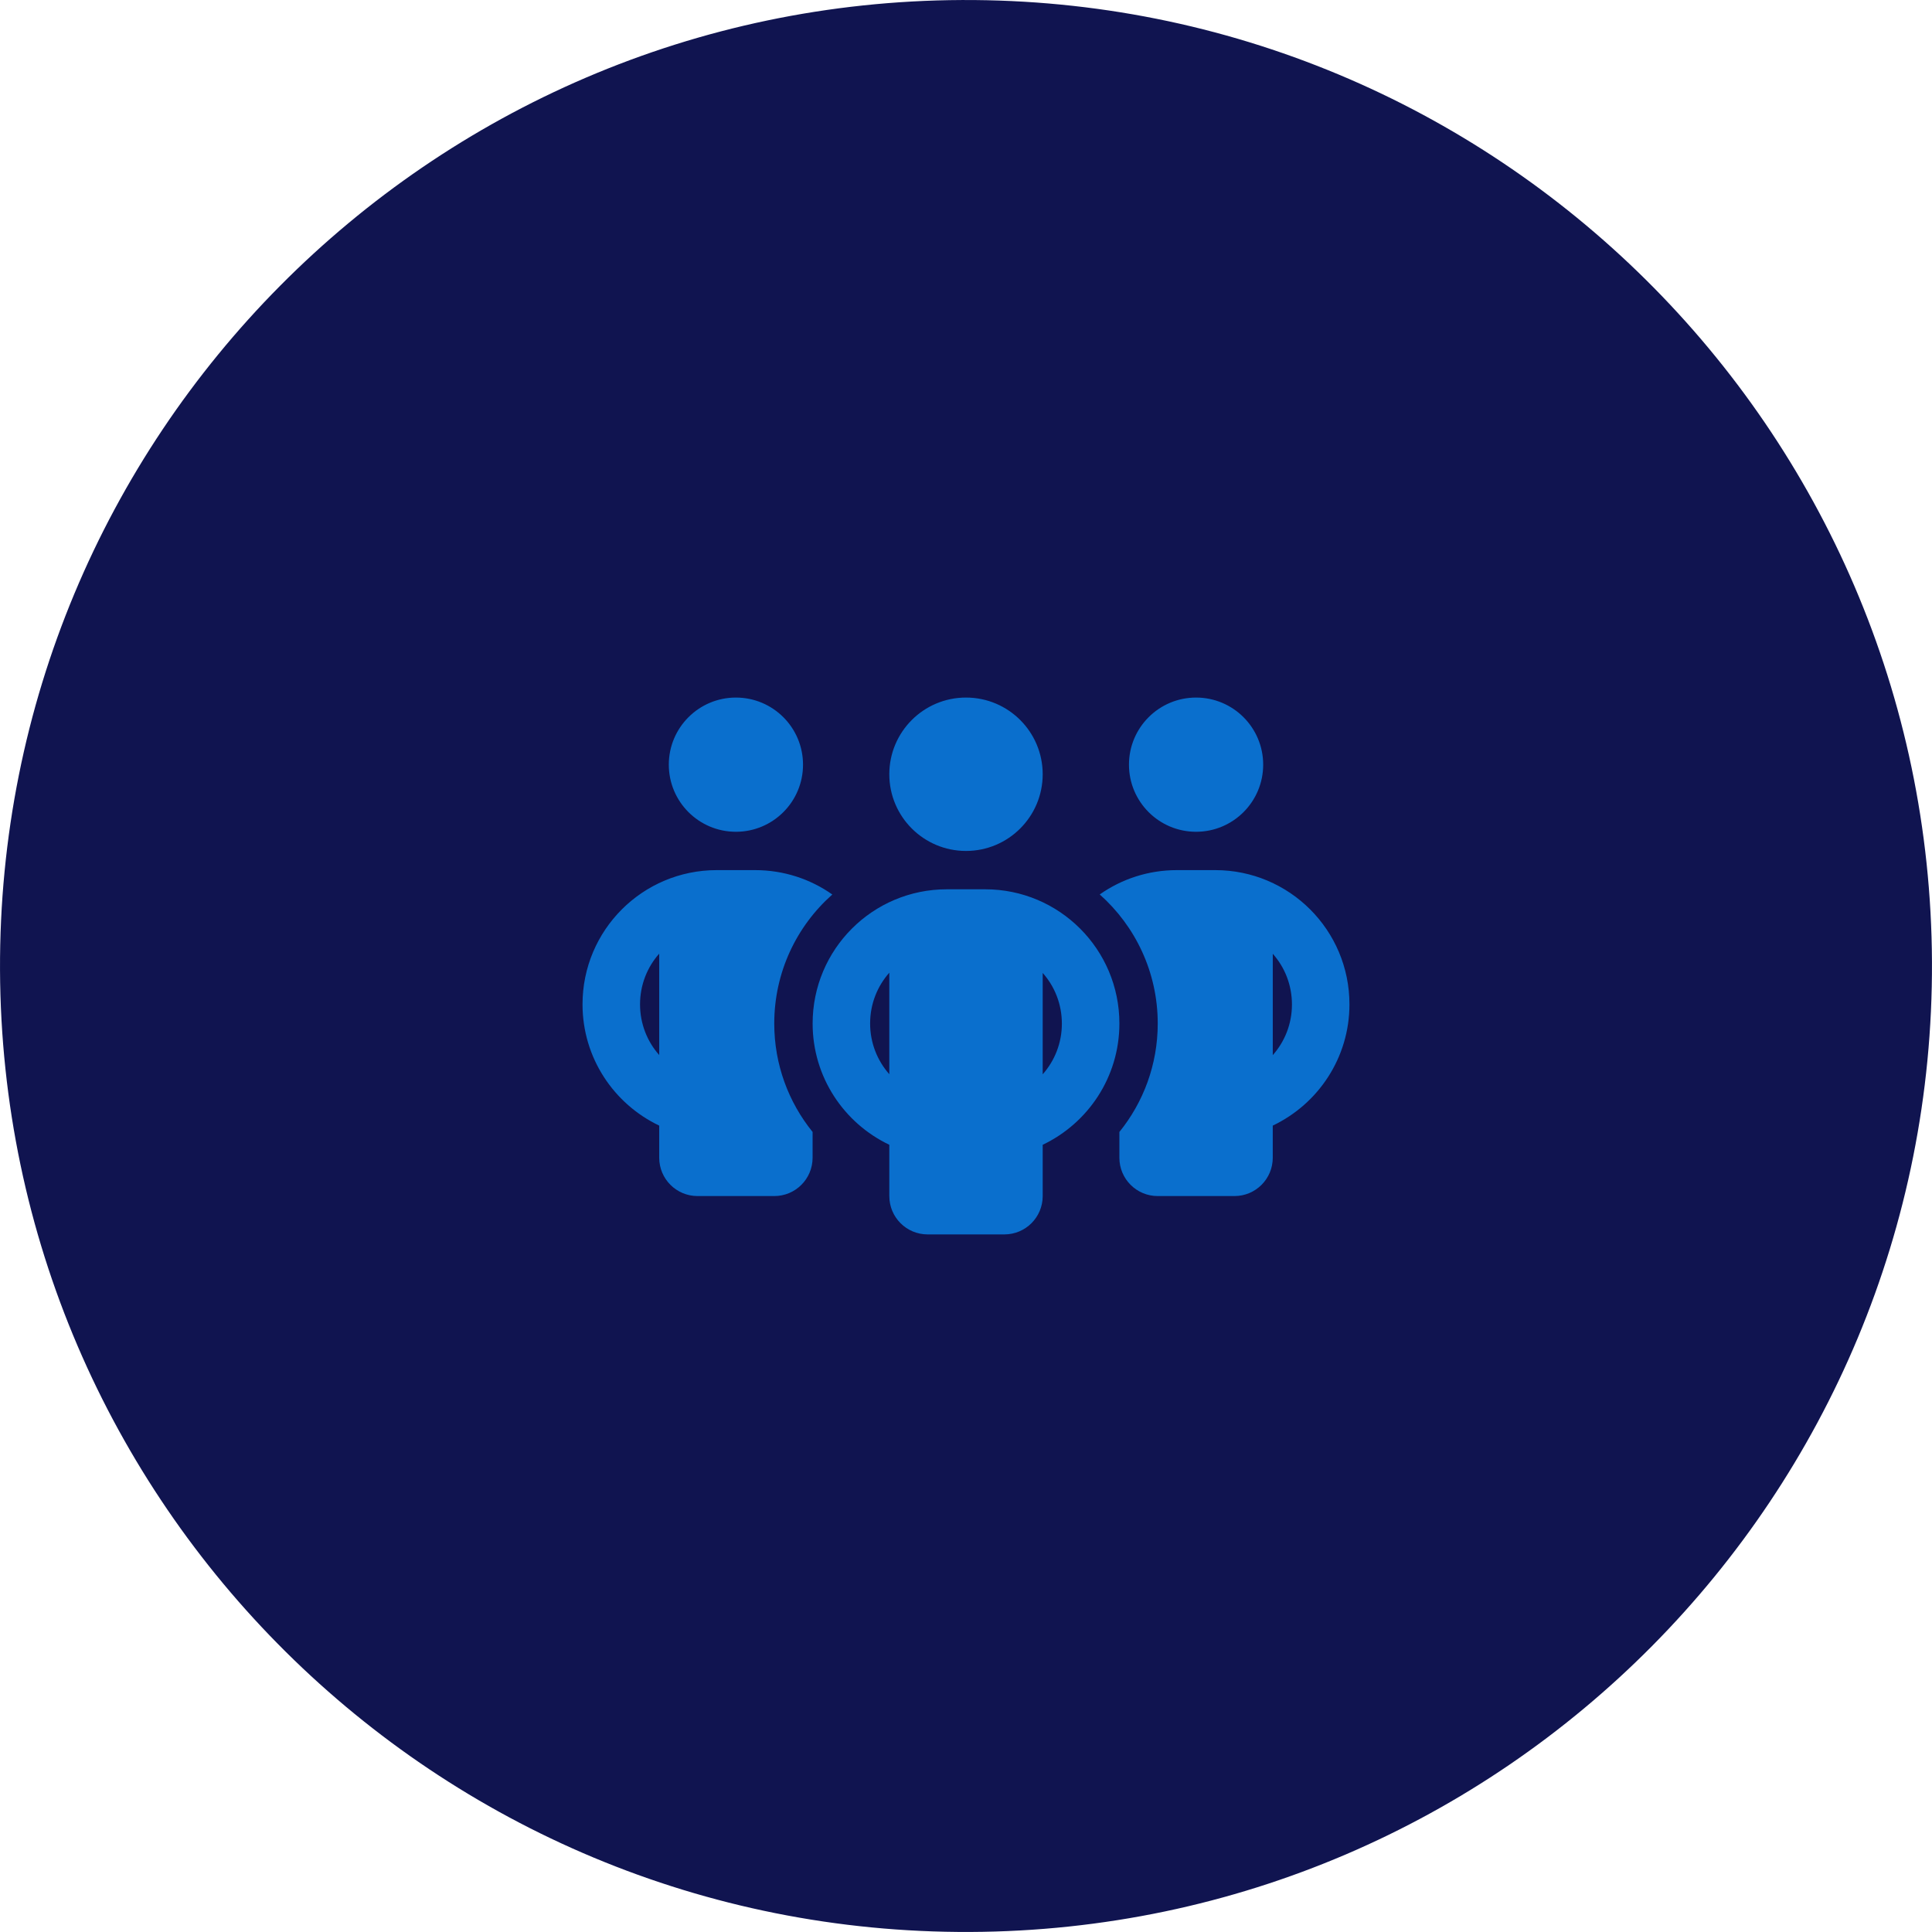
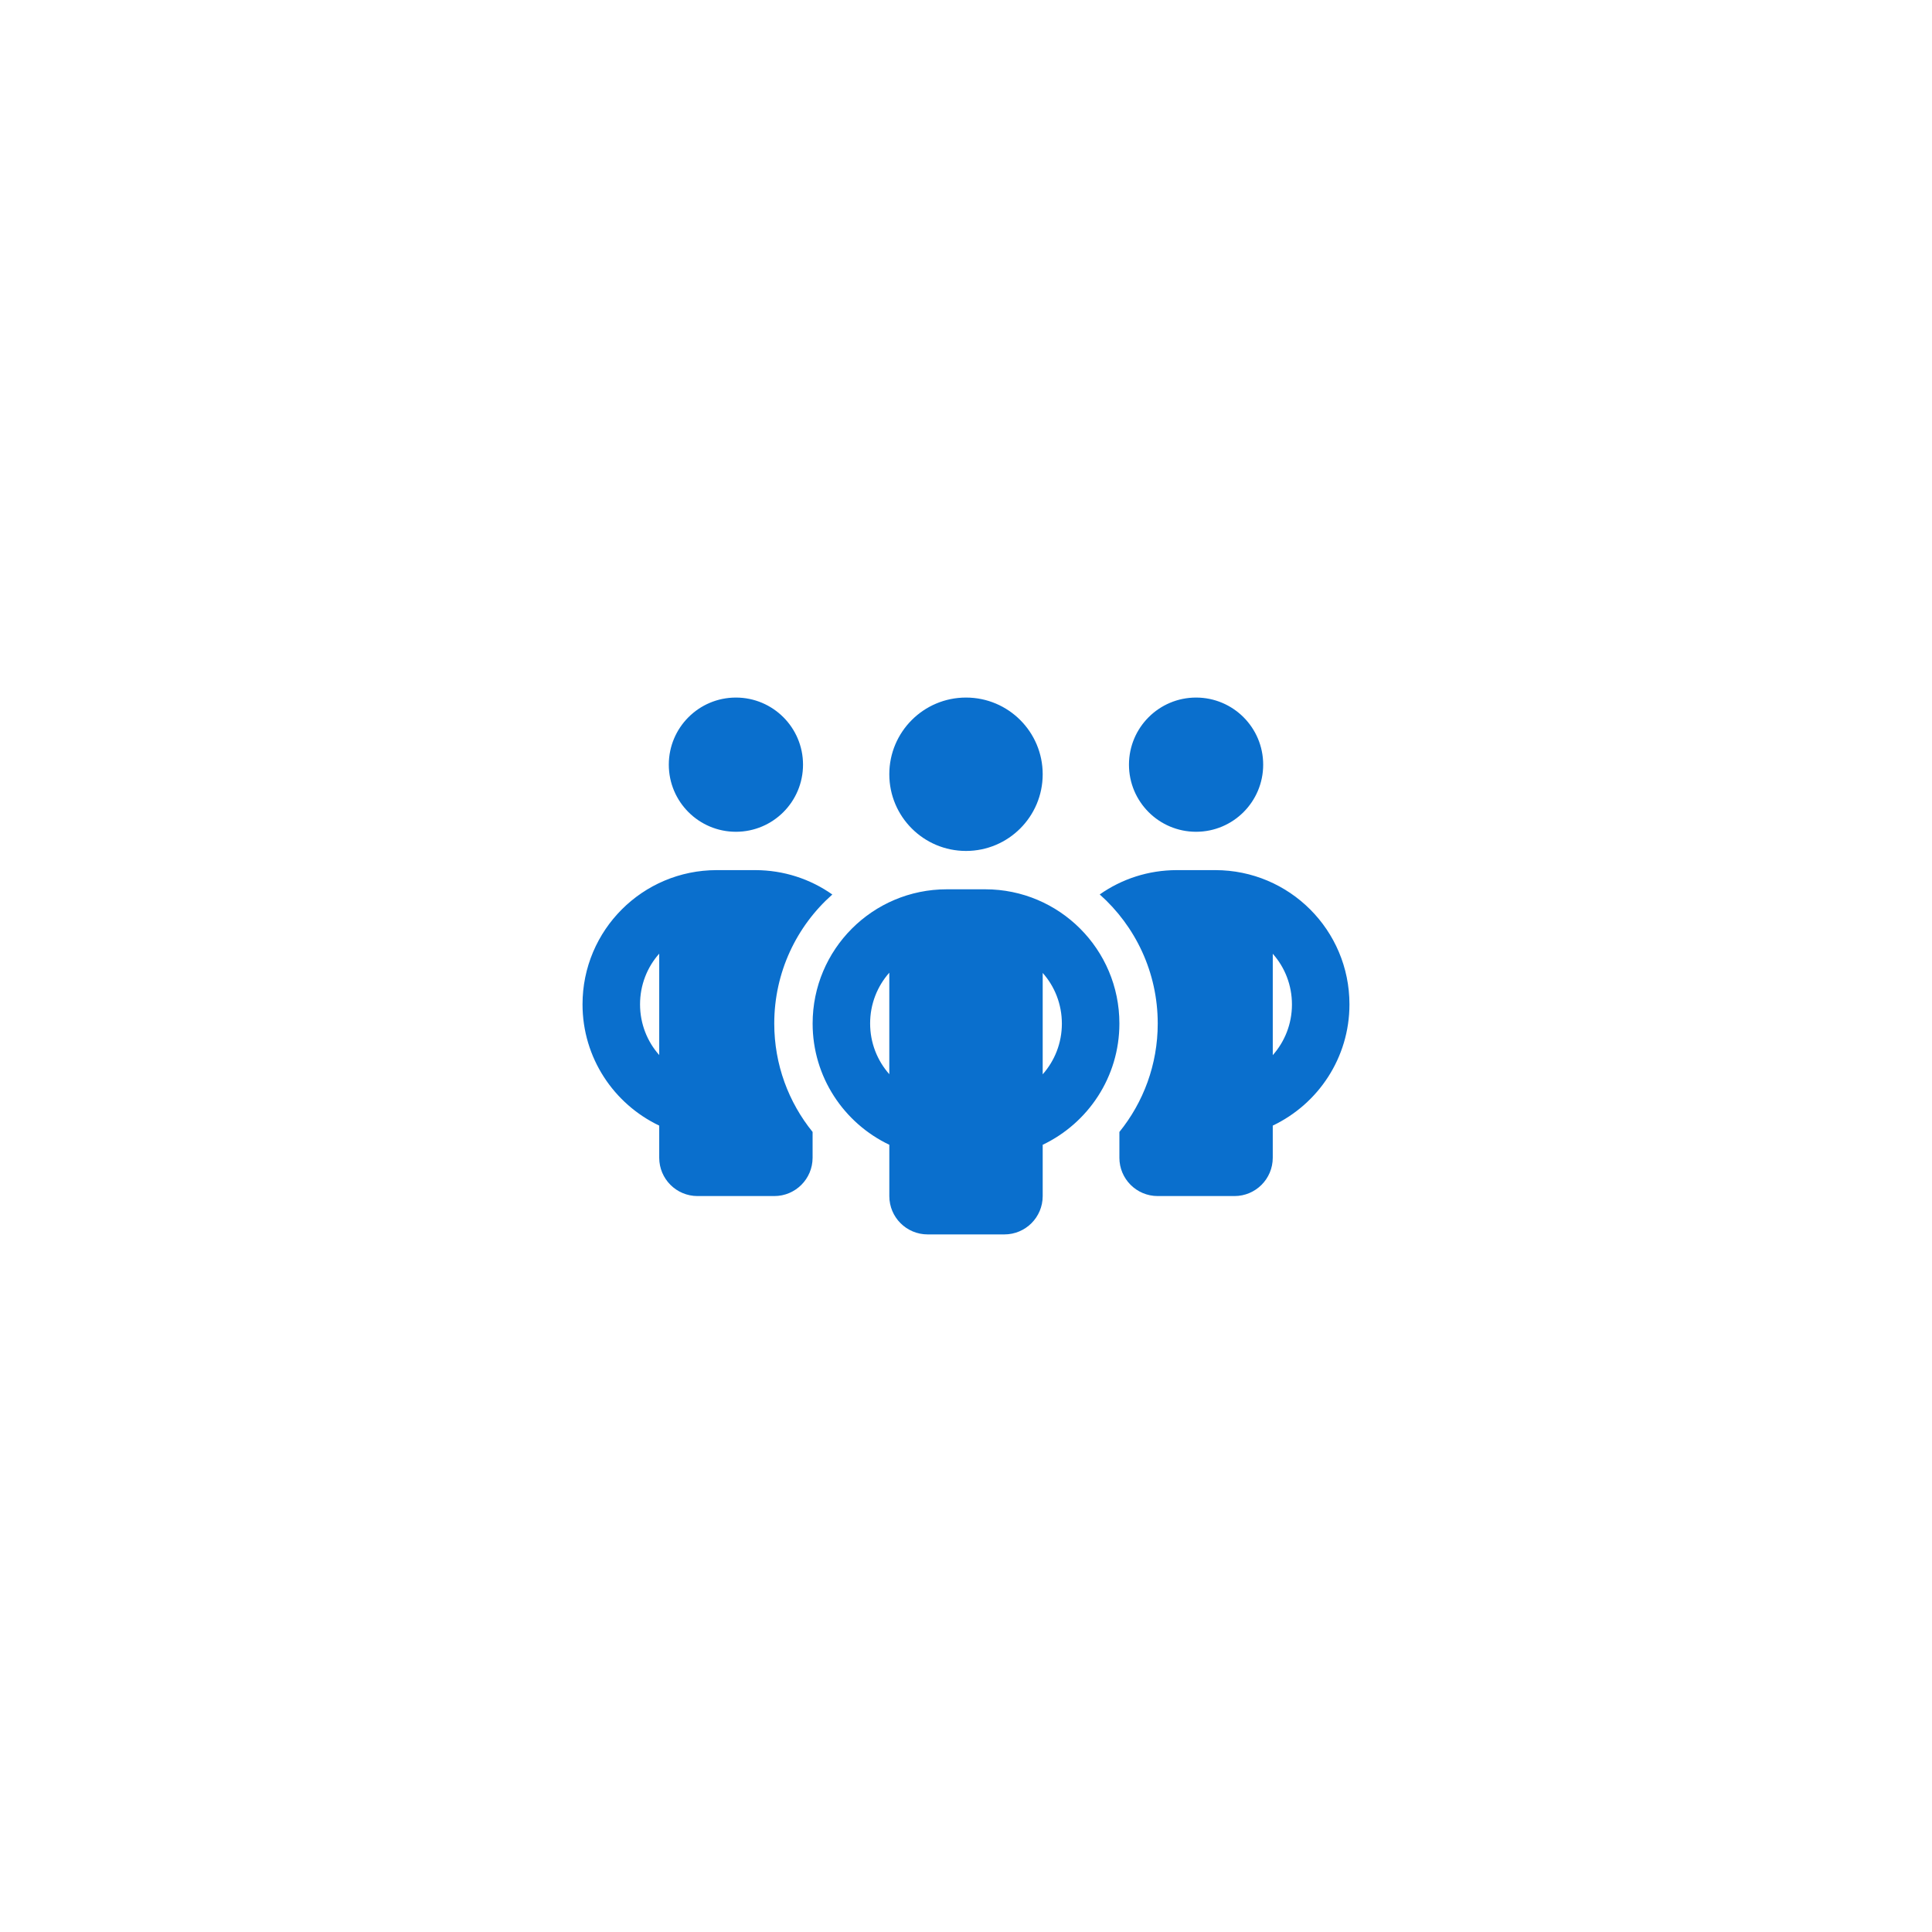
<svg xmlns="http://www.w3.org/2000/svg" id="b" data-name="Calque 2" width="179.936" height="179.934" viewBox="0 0 179.936 179.934">
-   <path d="M.002,90.354c.214,49.685,40.668,89.792,90.352,89.578,49.688-.214,89.793-40.666,89.579-90.352C179.72,39.894,139.268-.212,89.58.002,39.896.216-.211,40.668.002,90.354Z" fill="#101450" stroke-width="0" />
  <path d="M62.289,71.217c0-3.452,2.798-6.25,6.25-6.25s6.25,2.798,6.25,6.25-2.798,6.25-6.25,6.25-6.25-2.798-6.25-6.25ZM61.396,88.818c-1.116,1.25-1.786,2.913-1.786,4.721s.67,3.471,1.786,4.721v-9.453.011ZM77.512,83.315c-3.315,2.935-5.402,7.232-5.402,12.009,0,3.828,1.339,7.344,3.571,10.1v2.4c0,1.975-1.596,3.571-3.571,3.571h-7.143c-1.975,0-3.571-1.596-3.571-3.571v-2.991c-4.219-2.009-7.143-6.306-7.143-11.295,0-6.908,5.592-12.5,12.5-12.5h3.571c2.679,0,5.156.837,7.187,2.266v.011ZM104.254,107.824v-2.4c2.232-2.757,3.571-6.272,3.571-10.1,0-4.777-2.087-9.074-5.402-12.02,2.031-1.429,4.509-2.266,7.187-2.266h3.571c6.908,0,12.5,5.592,12.5,12.5,0,4.989-2.924,9.286-7.143,11.295v2.991c0,1.975-1.596,3.571-3.571,3.571h-7.143c-1.975,0-3.571-1.596-3.571-3.571ZM105.146,71.217c0-3.452,2.798-6.25,6.25-6.25s6.25,2.798,6.25,6.25-2.798,6.25-6.25,6.25-6.25-2.798-6.25-6.25ZM118.539,88.818v9.453c1.116-1.261,1.786-2.913,1.786-4.721s-.67-3.471-1.786-4.721v-.011ZM89.968,64.967c3.945,0,7.143,3.198,7.143,7.143s-3.198,7.143-7.143,7.143-7.143-3.198-7.143-7.143,3.198-7.143,7.143-7.143ZM81.039,95.324c0,1.808.67,3.46,1.786,4.721v-9.453c-1.116,1.261-1.786,2.913-1.786,4.721v.011ZM97.111,90.603v9.453c1.116-1.261,1.786-2.913,1.786-4.721s-.67-3.471-1.786-4.721v-.011ZM104.254,95.324c0,4.989-2.924,9.286-7.143,11.295v4.777c0,1.975-1.596,3.571-3.571,3.571h-7.143c-1.975,0-3.571-1.596-3.571-3.571v-4.777c-4.219-2.009-7.143-6.306-7.143-11.295,0-6.908,5.592-12.5,12.5-12.5h3.571c6.908,0,12.5,5.592,12.5,12.5Z" fill="#0a6fcd" stroke-width="0" />
</svg>